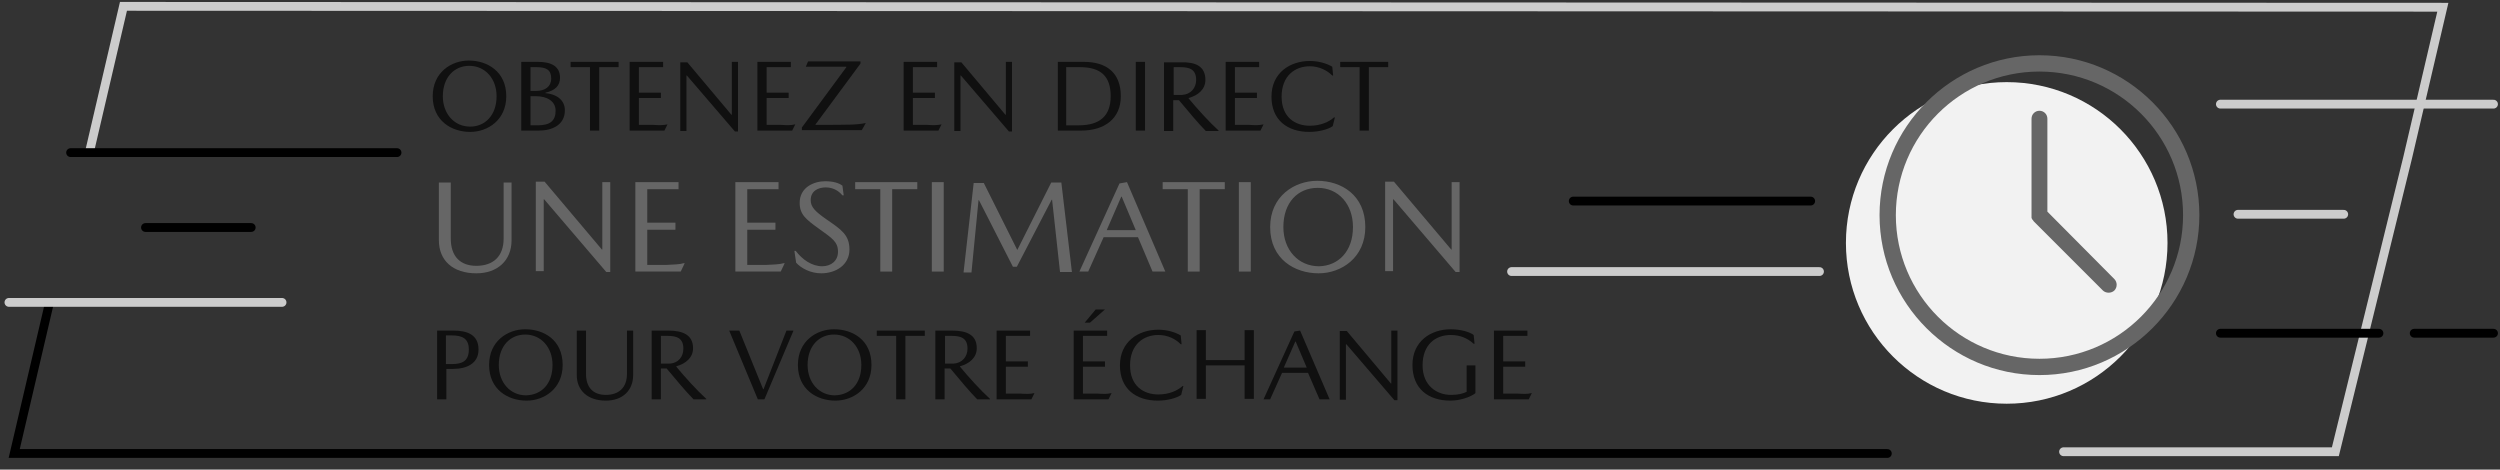
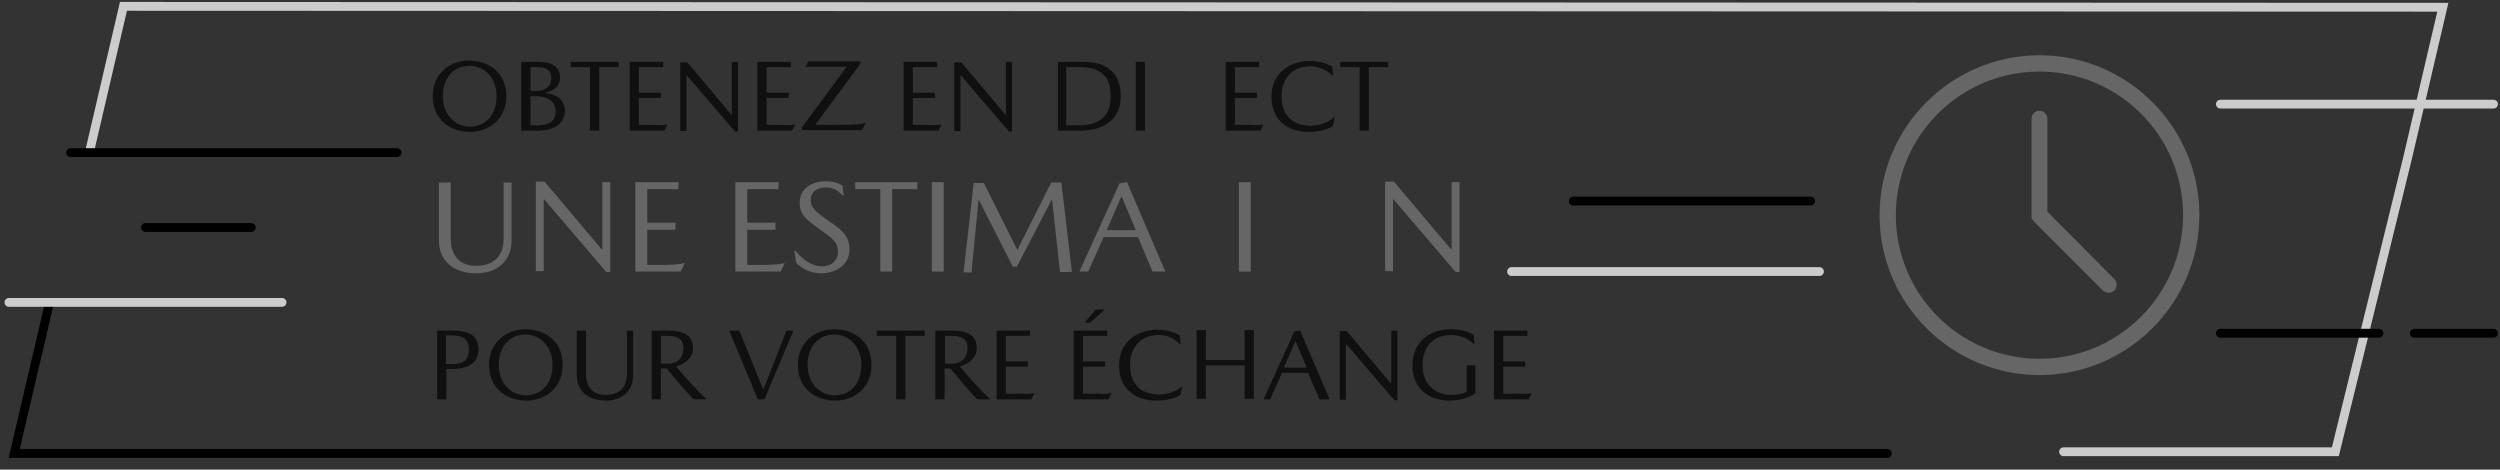
<svg xmlns="http://www.w3.org/2000/svg" version="1.1" id="Calque_1" x="0px" y="0px" width="567.5px" height="106.6px" viewBox="0 0 567.5 106.6" style="enable-background:new 0 0 567.5 106.6;" xml:space="preserve">
  <rect x="0" y="0" width="567.5" height="106.6" fill="#333333" stroke="none" />
  <style type="text/css">
	.st0{enable-background:new    ;}
	.st1{fill:#101010;}
	.st2{fill:#666666;}
	.st3{fill:none;stroke:#000000;stroke-width:2;stroke-linecap:round;}
	.st4{fill:none;stroke:#CCCCCC;stroke-width:2;stroke-linecap:round;}
	.st5{fill:#F2F2F2;}
</style>
  <g id="Estimate-Trade-In-Desktop-Tablet-FR" transform="translate(-968.375 -1421.357)">
    <g class="st0">
      <path class="st1" d="M1083.3,1443.2c0,5.4-4.2,8.1-8.2,8.1c-4.2,0-8.5-2.5-8.5-8.1c0-5.4,4.2-8.1,8.2-8.1    C1079,1435.1,1083.3,1437.6,1083.3,1443.2z M1081.1,1443.2c0-4-2.6-6.9-6.2-6.9c-3.4,0-6,2.6-6,6.9c0,4,2.6,6.9,6.2,6.9    C1078.5,1450.1,1081.1,1447.5,1081.1,1443.2z" />
      <path class="st1" d="M1095.5,1439c0,1.8-1.1,2.9-3.3,3.4v0.1c2.3,0.2,4.4,1.4,4.4,3.9c0,3.4-3,4.6-5.9,4.6h-4v-15.6h3.8    C1093.5,1435.4,1095.5,1436.4,1095.5,1439z M1093.5,1439.2c0-2-1.1-2.6-3.4-2.6h-1.3v5.4h1.3    C1092.1,1442,1093.5,1441,1093.5,1439.2z M1094.5,1446.5c0-2.2-2-3.3-4.4-3.3h-1.3v6.6h1.7    C1093.2,1449.8,1094.5,1448.8,1094.5,1446.5z" />
      <path class="st1" d="M1097.9,1435.4h10.9v1.2h-4.4v14.4h-2.1v-14.4h-4.4V1435.4z" />
      <path class="st1" d="M1119.8,1449.6h0.1l-0.7,1.4h-7.9v-15.6h7.6v1.2h-5.5v5.8h5v1.2h-5v6.1h3.2    C1118,1449.8,1119,1449.8,1119.8,1449.6z" />
      <path class="st1" d="M1134.5,1435.4h1.4v15.8h-0.7l-10.9-12.7h-0.1v12.6h-1.4v-15.6h1.6l10,11.9h0.1V1435.4z" />
      <path class="st1" d="M1148.8,1449.6h0.1l-0.7,1.4h-7.9v-15.6h7.6v1.2h-5.5v5.8h5v1.2h-5v6.1h3.2    C1147,1449.8,1148,1449.8,1148.8,1449.6z" />
      <path class="st1" d="M1163.7,1435.4v0.4l-10.2,13.8v0.1c7.7,0,9.3,0,11.3-0.4h0.1l-0.9,1.6h-13.6v-0.6l10.1-13.7v-0.1h-9.2    l0.5-1.2H1163.7z" />
      <path class="st1" d="M1182,1449.6h0.1l-0.7,1.4h-7.9v-15.6h7.6v1.2h-5.5v5.8h5v1.2h-5v6.1h3.2    C1180.2,1449.8,1181.2,1449.8,1182,1449.6z" />
      <path class="st1" d="M1196.7,1435.4h1.4v15.8h-0.7l-10.9-12.7h-0.1v12.6h-1.4v-15.6h1.6l10,11.9h0.1V1435.4z" />
      <path class="st1" d="M1222.8,1443.2c0,5.1-3.7,7.8-9,7.8h-5.3v-15.6h5.9C1219.6,1435.4,1222.8,1437.9,1222.8,1443.2z     M1220.5,1443.2c0-4.6-2.3-6.6-7-6.6h-3.1v13.2h2.9C1218.1,1449.8,1220.5,1447.6,1220.5,1443.2z" />
      <path class="st1" d="M1228.3,1451h-2.1v-15.6h2.1V1451z" />
-       <path class="st1" d="M1242,1439.5c0,2.1-1.6,3.5-3.8,4.1v0.1c1.8,2.2,4.7,5.4,6.8,7.3v0.1h-2.9c-1.6-1.6-4.1-4.6-6.1-7h-1.3v7    h-2.1v-15.6h3.8C1239.8,1435.4,1242,1436.4,1242,1439.5z M1239.9,1439.5c0-2.4-1.5-2.9-3.6-2.9h-1.5v6.3h1.9    C1238.7,1442.8,1239.9,1441.3,1239.9,1439.5z" />
      <path class="st1" d="M1255.1,1449.6h0.1l-0.7,1.4h-7.9v-15.6h7.6v1.2h-5.5v5.8h5v1.2h-5v6.1h3.2    C1253.3,1449.8,1254.2,1449.8,1255.1,1449.6z" />
      <path class="st1" d="M1265.7,1436.4c-3.4,0-6.4,2.2-6.4,6.9c0,4.7,3.1,6.6,6.4,6.6c2.5,0,4.4-0.9,5.5-1.9h0.2l-0.5,2    c-1,0.7-3.1,1.3-5.3,1.3c-5,0-8.6-2.7-8.6-8c0-5.4,4.2-8.1,8.7-8.1c2.1,0,3.9,0.6,5.1,1.3l0.2,2h-0.2    C1269.7,1437.4,1267.9,1436.4,1265.7,1436.4z" />
      <path class="st1" d="M1272.6,1435.4h10.9v1.2h-4.4v14.4h-2.1v-14.4h-4.4V1435.4z" />
    </g>
    <g class="st0">
      <path class="st2" d="M1068,1475.9v-13.1h2.7v12.7c0,4.1,2.2,6.2,5.8,6.2c3.8,0,6.2-2.1,6.2-6.2v-12.7h1.8v13.1    c0,4.6-3.2,7.5-8,7.5C1071.2,1483.4,1068,1480.5,1068,1475.9z" />
      <path class="st2" d="M1105.1,1462.7h1.8v20.4h-0.9l-14.1-16.5h-0.1v16.3h-1.8v-20.3h2l13,15.4h0.1V1462.7z" />
      <path class="st2" d="M1123.6,1481.1h0.2l-0.9,1.9h-10.3v-20.3h9.8v1.6h-7.1v7.6h6.4v1.6h-6.4v8h4.2    C1121.3,1481.4,1122.6,1481.4,1123.6,1481.1z" />
      <path class="st2" d="M1146.3,1481.1h0.2l-0.9,1.9h-10.3v-20.3h9.8v1.6h-7.1v7.6h6.4v1.6h-6.4v8h4.2    C1144,1481.4,1145.2,1481.4,1146.3,1481.1z" />
      <path class="st2" d="M1155.8,1463.9c-1.7,0-3.4,0.8-3.4,2.9c0,1.6,1.1,2.6,3.5,4.3c3.5,2.4,5.3,3.6,5.3,6.9c0,3.5-3.1,5.4-6.4,5.4    c-2.5,0-4.6-1.2-5.7-2.4l-0.4-2.7h0.3c1.5,2,3.7,3.5,6,3.5c2,0,3.6-1.2,3.6-3.3c0-2.3-1.4-3.1-4.3-5.2c-2.9-2.1-4.4-3.2-4.4-5.9    c0-3.5,3.2-4.9,5.8-4.9c1.8,0,3.1,0.4,3.9,1l0.3,2.2h-0.3C1158.6,1464.5,1157.3,1463.9,1155.8,1463.9z" />
      <path class="st2" d="M1162.5,1462.7h14.1v1.6h-5.7v18.7h-2.7v-18.7h-5.7V1462.7z" />
      <path class="st2" d="M1182.6,1483h-2.7v-20.3h2.7V1483z" />
      <path class="st2" d="M1199.3,1478.1l7.7-15.3h2.3l2.4,20.3h-2.7l-1.8-16.4h-0.1l-7.9,15.2h-0.9l-7.7-15.1h-0.1l-1.6,16.4h-1.8    l2.3-20.3h2.3L1199.3,1478.1L1199.3,1478.1z" />
      <path class="st2" d="M1218.9,1475.2l-3.5,7.8h-2l9.1-20l1.7-0.3l8.7,20.3h-2.9l-3.3-7.8H1218.9z M1226.2,1473.6l-3.2-7.6h-0.1    l-3.3,7.6H1226.2z" />
-       <path class="st2" d="M1232.3,1462.7h14.1v1.6h-5.7v18.7h-2.7v-18.7h-5.7V1462.7z" />
      <path class="st2" d="M1252.3,1483h-2.7v-20.3h2.7V1483z" />
-       <path class="st2" d="M1278.3,1472.9c0,7-5.5,10.5-10.6,10.5c-5.4,0-11-3.2-11-10.5c0-7,5.5-10.5,10.7-10.5    C1272.8,1462.4,1278.3,1465.6,1278.3,1472.9z M1275.5,1472.9c0-5.2-3.3-8.9-8-8.9c-4.5,0-7.8,3.3-7.8,8.9c0,5.2,3.4,8.9,8.1,8.9    C1272.2,1481.7,1275.5,1478.4,1275.5,1472.9z" />
      <path class="st2" d="M1297.9,1462.7h1.8v20.4h-0.9l-14.1-16.5h-0.1v16.3h-1.8v-20.3h2l13,15.4h0.1V1462.7z" />
    </g>
    <g class="st0">
      <path class="st1" d="M1077,1500.7c0,3.2-2.7,4.4-5.8,4.4h-1.5v6.9h-2.1v-15.6h3.7C1074.4,1496.4,1077,1497.3,1077,1500.7z     M1074.8,1500.7c0-2.5-1.5-3.2-3.8-3.2h-1.4v6.5h1.4C1073.3,1504,1074.8,1503.3,1074.8,1500.7z" />
      <path class="st1" d="M1096.1,1504.2c0,5.4-4.2,8.1-8.2,8.1c-4.2,0-8.5-2.5-8.5-8.1c0-5.4,4.2-8.1,8.2-8.1    C1091.8,1496.1,1096.1,1498.5,1096.1,1504.2z M1093.8,1504.2c0-4-2.6-6.9-6.2-6.9c-3.4,0-6,2.6-6,6.9c0,4,2.6,6.9,6.2,6.9    C1091.3,1511,1093.8,1508.5,1093.8,1504.2z" />
      <path class="st1" d="M1099.3,1506.5v-10.1h2.1v9.8c0,3.2,1.7,4.8,4.5,4.8c2.9,0,4.8-1.6,4.8-4.8v-9.8h1.4v10.1    c0,3.5-2.4,5.8-6.2,5.8C1101.8,1512.3,1099.3,1510,1099.3,1506.5z" />
      <path class="st1" d="M1125.7,1500.4c0,2.1-1.6,3.5-3.8,4.1v0.1c1.8,2.2,4.7,5.4,6.8,7.3v0.1h-2.9c-1.6-1.6-4.1-4.6-6.1-7h-1.3v7    h-2.1v-15.6h3.8C1123.4,1496.4,1125.7,1497.4,1125.7,1500.4z M1123.5,1500.5c0-2.4-1.5-2.9-3.6-2.9h-1.5v6.3h1.9    C1122.4,1503.8,1123.5,1502.3,1123.5,1500.5z" />
      <path class="st1" d="M1140.4,1512l-6.5-15.6h2.3l5.4,13.3h0.1l5.2-13.3h1.6l-6.6,15.6H1140.4z" />
      <path class="st1" d="M1166.2,1504.2c0,5.4-4.2,8.1-8.2,8.1c-4.2,0-8.5-2.5-8.5-8.1c0-5.4,4.2-8.1,8.2-8.1    C1161.9,1496.1,1166.2,1498.5,1166.2,1504.2z M1163.9,1504.2c0-4-2.6-6.9-6.2-6.9c-3.4,0-6,2.6-6,6.9c0,4,2.6,6.9,6.2,6.9    C1161.4,1511,1163.9,1508.5,1163.9,1504.2z" />
      <path class="st1" d="M1167.4,1496.4h10.9v1.2h-4.4v14.4h-2.1v-14.4h-4.4V1496.4z" />
      <path class="st1" d="M1190.1,1500.4c0,2.1-1.6,3.5-3.8,4.1v0.1c1.8,2.2,4.7,5.4,6.8,7.3v0.1h-2.9c-1.6-1.6-4.1-4.6-6.1-7h-1.3v7    h-2.1v-15.6h3.8C1187.9,1496.4,1190.1,1497.4,1190.1,1500.4z M1188,1500.5c0-2.4-1.5-2.9-3.6-2.9h-1.5v6.3h1.9    C1186.8,1503.8,1188,1502.3,1188,1500.5z" />
      <path class="st1" d="M1203.1,1510.6h0.1l-0.7,1.4h-7.9v-15.6h7.6v1.2h-5.5v5.8h5v1.2h-5v6.1h3.2    C1201.4,1510.8,1202.3,1510.8,1203.1,1510.6z" />
      <path class="st1" d="M1220.6,1510.6h0.1l-0.7,1.4h-7.9v-15.6h7.6v1.2h-5.5v5.8h5v1.2h-5v6.1h3.2    C1218.9,1510.8,1219.8,1510.8,1220.6,1510.6z M1215.8,1494.6h-1.2l2.5-3h2.1L1215.8,1494.6z" />
-       <path class="st1" d="M1231.3,1497.4c-3.4,0-6.4,2.2-6.4,6.9c0,4.7,3.1,6.6,6.4,6.6c2.5,0,4.4-0.9,5.5-1.9h0.2l-0.5,2    c-1,0.7-3.1,1.3-5.3,1.3c-5,0-8.6-2.7-8.6-8c0-5.4,4.2-8.1,8.7-8.1c2.1,0,3.9,0.6,5.1,1.3l0.2,2h-0.2    C1235.2,1498.3,1233.5,1497.4,1231.3,1497.4z" />
+       <path class="st1" d="M1231.3,1497.4c-3.4,0-6.4,2.2-6.4,6.9c0,4.7,3.1,6.6,6.4,6.6c2.5,0,4.4-0.9,5.5-1.9l-0.5,2    c-1,0.7-3.1,1.3-5.3,1.3c-5,0-8.6-2.7-8.6-8c0-5.4,4.2-8.1,8.7-8.1c2.1,0,3.9,0.6,5.1,1.3l0.2,2h-0.2    C1235.2,1498.3,1233.5,1497.4,1231.3,1497.4z" />
      <path class="st1" d="M1242.1,1503.1h8.8v-6.8h2.1v15.6h-2.1v-7.6h-8.8v7.6h-2.1v-15.6h2.1V1503.1z" />
      <path class="st1" d="M1259.4,1506l-2.7,6h-1.5l7-15.4l1.3-0.2l6.7,15.6h-2.3l-2.6-6H1259.4z M1265,1504.8l-2.5-5.9h-0.1l-2.6,5.9    H1265z" />
      <path class="st1" d="M1284.2,1496.4h1.4v15.8h-0.7l-10.9-12.7h-0.1v12.6h-1.4v-15.6h1.6l10,11.9h0.1V1496.4z" />
      <path class="st1" d="M1289,1504.2c0-5.4,4.2-8.1,8.7-8.1c2.2,0,4.3,0.6,5.2,1.3l0.2,2h-0.2c-1.3-1.2-3-2-5.2-2    c-3.5,0-6.4,2.2-6.4,6.9c0,4.5,3.1,6.7,6.5,6.7c1.6,0,2.7-0.3,3.5-0.7v-6h2v6.3c-1.1,0.9-3.5,1.7-5.7,1.7    C1292.6,1512.3,1289,1509.6,1289,1504.2z" />
      <path class="st1" d="M1316,1510.6h0.1l-0.7,1.4h-7.9v-15.6h7.6v1.2h-5.5v5.8h5v1.2h-5v6.1h3.2    C1314.3,1510.8,1315.2,1510.8,1316,1510.6z" />
    </g>
    <path id="Tracé_41756" class="st3" d="M979.6,1490.1l-8,34.2h425.2" />
    <path id="Tracé_41900" class="st4" d="M1436.8,1523.9h61.7l16.4-66.7l8-34.2l-526.5-0.2l-7.7,33" />
    <line id="Ligne_1545" class="st4" x1="970.4" y1="1490" x2="1032.4" y2="1490" />
    <line id="Ligne_1546" class="st4" x1="1472.4" y1="1445" x2="1534.4" y2="1445" />
-     <line id="Ligne_1549" class="st4" x1="1476.4" y1="1470" x2="1500.4" y2="1470" />
    <line id="Ligne_1552" class="st3" x1="1001.4" y1="1473" x2="1025.4" y2="1473" />
    <line id="Ligne_1553" class="st3" x1="984.4" y1="1456" x2="1058.5" y2="1456" />
    <line id="Ligne_1550" class="st4" x1="1311.5" y1="1483" x2="1381.4" y2="1483" />
    <path id="Tracé_41902" class="st3" d="M1325.5,1467h53.9" />
    <line id="Ligne_1547" class="st3" x1="1516.4" y1="1497" x2="1534.4" y2="1497" />
    <line id="Ligne_1548" class="st3" x1="1472.4" y1="1497" x2="1508.4" y2="1497" />
-     <circle id="Ellipse_349" class="st5" cx="1423.9" cy="1476.5" r="36.5" />
    <g id="Groupe_10493" transform="translate(1395.032 1433.9)">
      <path id="Tracé_41757" class="st2" d="M36.3,0C16.3,0,0,16.3,0,36.3s16.3,36.3,36.3,36.3s36.3-16.3,36.3-36.3S56.3,0,36.3,0z     M36.3,68.9c-18,0-32.6-14.6-32.6-32.6S18.3,3.7,36.3,3.7s32.6,14.6,32.6,32.6C68.9,54.3,54.3,68.9,36.3,68.9z" />
      <path id="Tracé_41758" class="st2" d="M38.1,35.5V14.4c0-1-0.8-1.8-1.8-1.8l0,0c-1,0-1.8,0.8-1.8,1.8l0,0v21.9c0,0.1,0,0.2,0,0.4    c0,0.1,0,0.1,0,0.2c0,0.1,0,0.1,0.1,0.2c0,0.1,0.1,0.1,0.1,0.2c0,0,0,0.1,0.1,0.1c0.1,0.1,0.1,0.2,0.2,0.3l15.7,15.7    c0.3,0.3,0.8,0.5,1.3,0.5s1-0.2,1.3-0.5c0.7-0.7,0.7-1.9,0-2.6l0,0L38.1,35.5z" />
    </g>
  </g>
</svg>